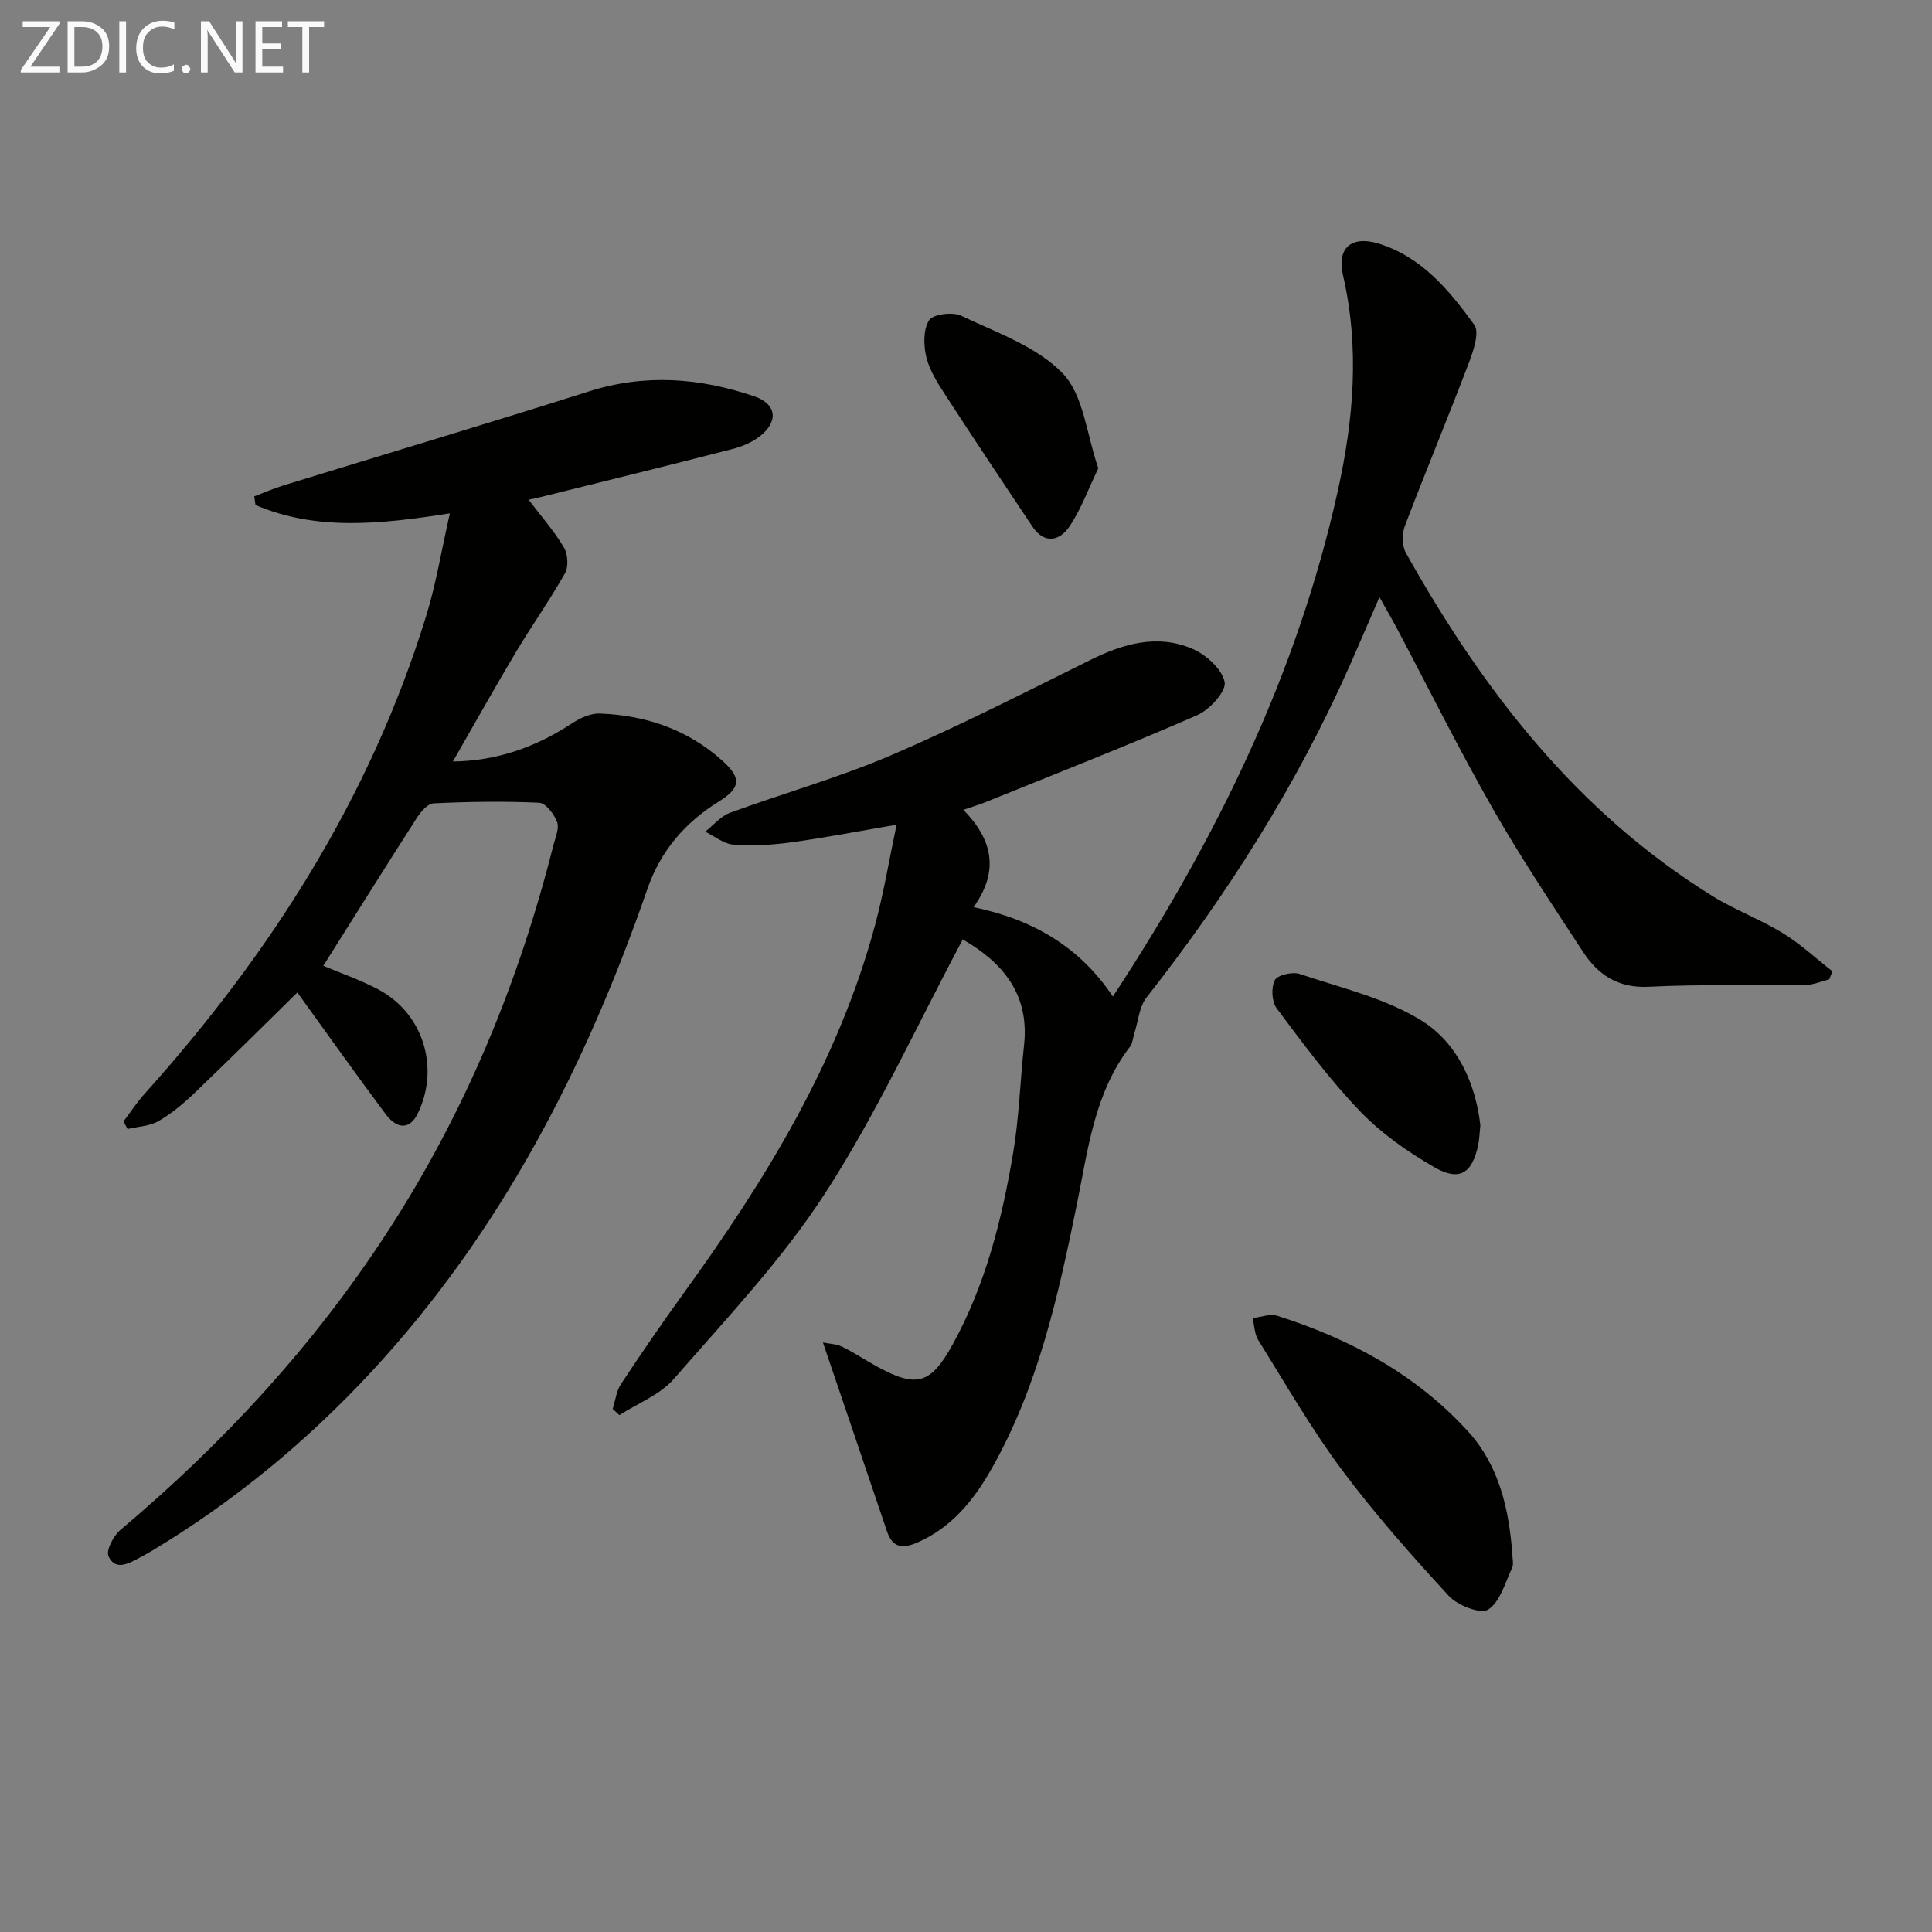
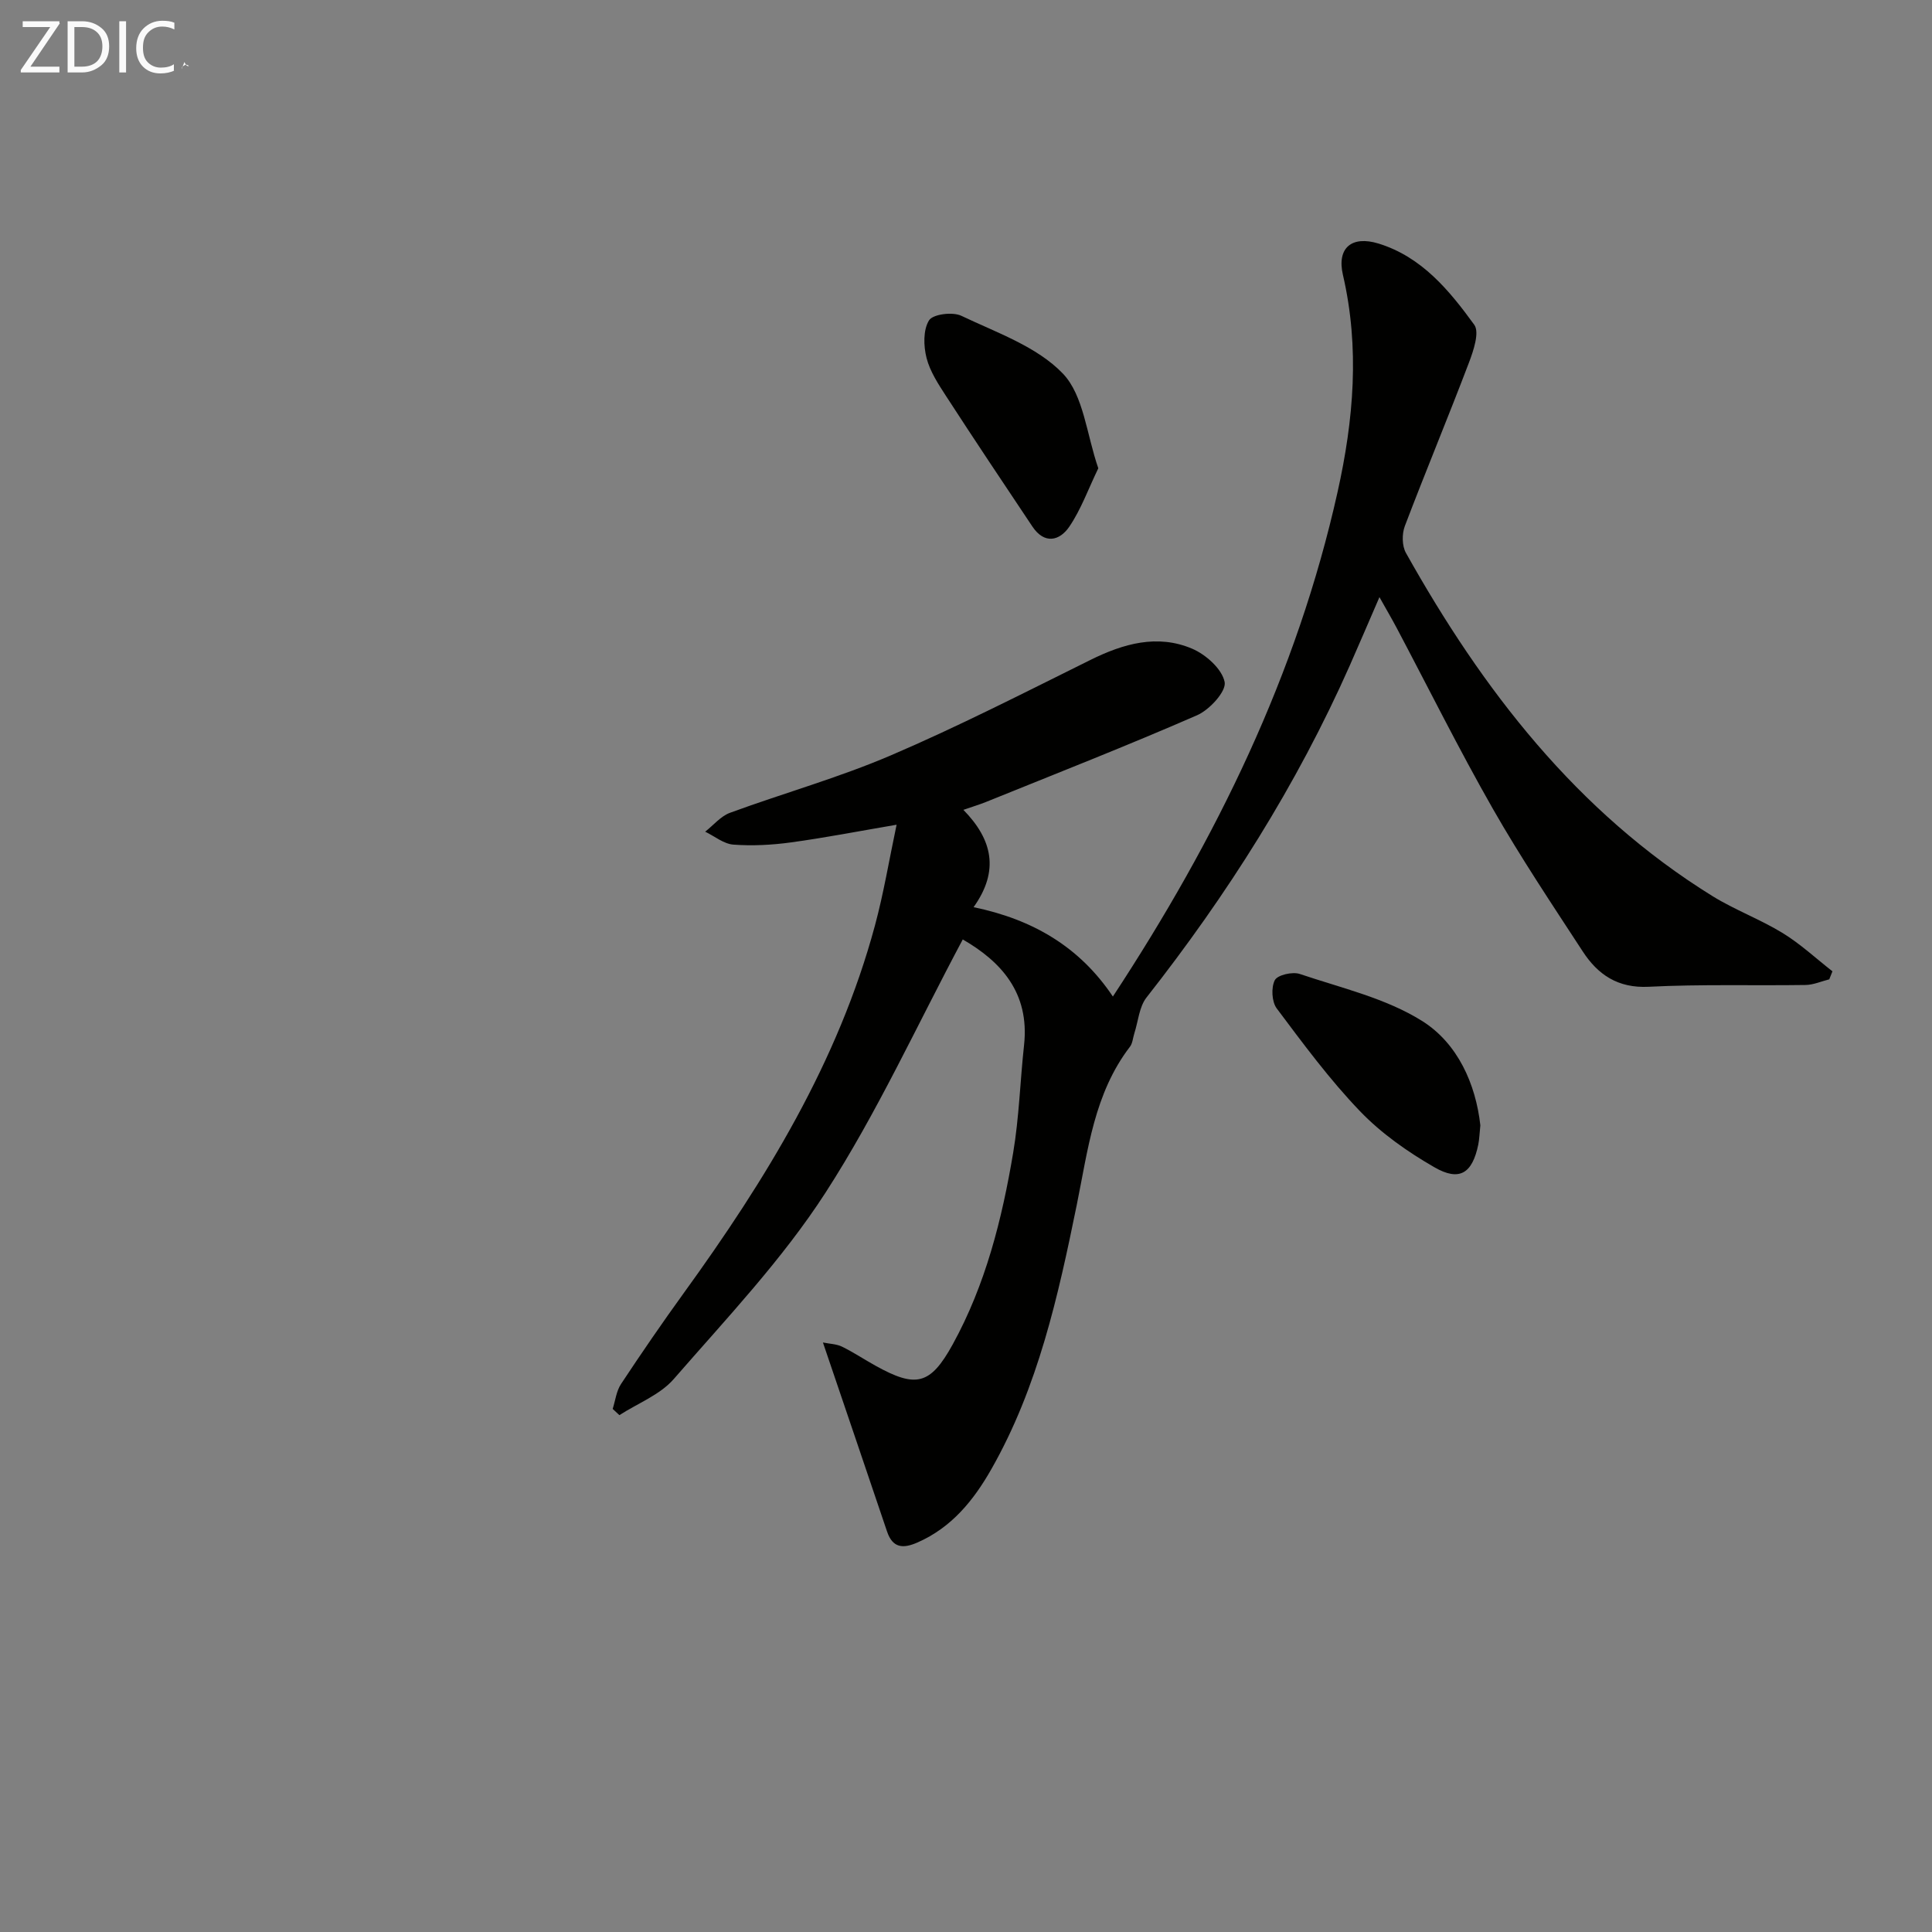
<svg xmlns="http://www.w3.org/2000/svg" enable-background="new 0 0 400 400" viewBox="0 0 400 400">
  <rect x="0" y="0" width="400" height="400" fill="#808080" stroke="none" />
  <path d="m199.33 194.5c-9.52 17.85-17.75 35.92-28.41 52.42-8.95 13.86-20.53 26.07-31.43 38.6-2.85 3.27-7.45 5.02-11.25 7.47-.46-.43-.93-.86-1.39-1.29.55-1.73.76-3.7 1.73-5.16 4.21-6.37 8.54-12.68 13.01-18.86 16.94-23.41 31.95-47.84 39.56-76.07 1.8-6.67 2.93-13.53 4.48-20.86-7.97 1.36-14.89 2.71-21.87 3.66-3.93.54-7.98.75-11.92.46-2-.15-3.9-1.74-5.84-2.68 1.7-1.33 3.21-3.2 5.14-3.91 11.06-4.06 22.47-7.25 33.28-11.88 14.03-6.01 27.66-12.99 41.35-19.77 6.82-3.38 13.84-5.38 21.04-2.33 2.85 1.21 6.21 4.21 6.74 6.91.38 1.91-3.13 5.76-5.72 6.88-14.44 6.3-29.12 12.05-43.72 17.96-1.32.53-2.69.94-4.65 1.62 6.01 6.14 7.5 12.6 2.11 20.15 12.25 2.54 21.93 8.19 28.84 18.5 21.46-32.68 38.12-66.73 46.53-104.5 3.32-14.92 4.6-29.8 1.1-44.9-1.3-5.58 1.8-8.21 7.39-6.49 8.93 2.76 14.63 9.69 19.8 16.81 1.13 1.56-.17 5.39-1.12 7.89-4.3 11.31-8.96 22.49-13.26 33.8-.61 1.62-.59 4.08.23 5.54 15.88 28.36 35.33 53.61 63.44 71.04 4.65 2.88 9.88 4.8 14.55 7.66 3.68 2.25 6.9 5.26 10.32 7.93-.22.55-.44 1.11-.66 1.66-1.64.41-3.28 1.15-4.92 1.17-10.82.16-21.66-.18-32.46.37-6.4.32-10.53-2.51-13.67-7.33-6.35-9.74-12.84-19.43-18.6-29.52-7-12.27-13.29-24.93-19.9-37.42-1-1.89-2.09-3.74-3.58-6.4-2.27 5.24-4.18 9.71-6.14 14.15-10.98 24.77-25.36 47.45-42.08 68.73-1.53 1.94-1.72 4.93-2.53 7.44-.3.93-.35 2.04-.91 2.77-7.4 9.66-8.68 21.31-11 32.7-3.85 18.89-8.01 37.73-17.69 54.75-3.68 6.47-8.23 12.09-15.31 15.19-2.92 1.28-5.11 1.2-6.28-2.26-4.33-12.83-8.7-25.65-13.28-39.15 1.37.28 2.8.3 3.95.86 2.39 1.17 4.61 2.66 6.94 3.95 8.36 4.64 11.33 4.02 15.98-4.42 6.8-12.36 10.21-25.92 12.52-39.7 1.23-7.34 1.44-14.85 2.25-22.27 1.19-10.93-4.88-17.35-12.69-21.87z" fill="#010100" />
-   <path d="m93.14 106.28c-14.72 2.33-27.75 3.6-40.24-1.72-.09-.6-.17-1.19-.26-1.79 2.02-.77 4.01-1.64 6.08-2.28 21.08-6.49 42.22-12.79 63.23-19.46 11.63-3.69 22.96-2.81 34.22 1.03 4.61 1.57 5.07 5.17 1.19 8.24-1.63 1.29-3.76 2.17-5.8 2.69-13.17 3.39-26.37 6.63-39.57 9.91-.73.18-1.47.33-2.54.56 2.66 3.51 5.29 6.5 7.3 9.88.82 1.38.99 3.98.23 5.34-3.15 5.59-6.89 10.84-10.18 16.36-4.39 7.36-8.57 14.85-13.03 22.62 9.04-.12 17.08-2.93 24.56-7.84 1.7-1.12 3.91-2.16 5.85-2.09 9.57.36 18.28 3.33 25.49 9.87 3.95 3.58 3.59 5.59-.88 8.37-6.98 4.34-12.03 10.2-14.78 18.15-12.76 36.82-30.3 70.94-57.02 99.79-13.43 14.51-28.55 26.95-45.5 37.15-.86.51-1.73.99-2.62 1.46-2.25 1.2-4.98 2.76-6.4-.31-.56-1.22 1.02-4.24 2.46-5.46 21.41-18.02 40.17-38.37 55.43-61.91 15.98-24.66 27.04-51.4 34.21-79.82.41-1.61 1.26-3.5.77-4.84-.6-1.62-2.37-3.92-3.72-3.98-7.27-.34-14.57-.22-21.84.12-1.22.06-2.66 1.74-3.47 3-6.53 10.18-12.94 20.43-19.37 30.64 3.21 1.36 7.42 2.81 11.33 4.86 9.37 4.92 12.87 16.31 8.18 25.8-1.55 3.14-4.14 3.34-6.6.05-6.21-8.31-12.21-16.78-18.29-25.19-6.42 6.3-13.79 13.63-21.29 20.82-2.27 2.17-4.74 4.25-7.45 5.81-1.84 1.06-4.25 1.13-6.41 1.64-.28-.52-.56-1.05-.84-1.57 1.43-1.89 2.73-3.91 4.31-5.66 26.11-29.05 46.74-61.34 58.33-98.92 2.07-6.69 3.19-13.67 4.93-21.32z" fill="#010100" />
-   <path d="m313.11 321.68c0 1 .33 2.15-.06 2.97-1.45 3.05-2.47 7.03-4.96 8.6-1.57.99-6.33-.87-8.14-2.85-7.74-8.41-15.36-17-22.18-26.16-6.33-8.5-11.64-17.77-17.26-26.78-.79-1.27-.8-3.03-1.17-4.57 1.71-.18 3.6-.94 5.1-.47 15.12 4.8 28.82 12.17 39.57 24.02 6.36 7 8.4 15.99 9.1 25.24z" fill="#010100" />
  <path d="m227.39 96.95c-2.09 4.34-3.58 8.53-6 12.09-2.02 2.97-5.16 3.69-7.64-.02-5.99-8.96-11.98-17.92-17.84-26.96-1.62-2.5-3.36-5.13-4.08-7.95-.63-2.48-.72-5.81.52-7.79.8-1.28 4.88-1.8 6.68-.94 7.32 3.49 15.66 6.37 21.02 11.96 4.32 4.51 4.91 12.6 7.34 19.61z" fill="#010100" />
  <path d="m306.49 232.99c-.18 1.68-.2 2.86-.43 3.99-1.23 5.93-3.86 7.7-9.08 4.69-5.55-3.19-11-7.02-15.41-11.61-6.3-6.56-11.76-13.97-17.24-21.28-1.03-1.38-1.18-4.33-.39-5.85.56-1.08 3.67-1.79 5.17-1.28 8.61 2.91 17.84 5.02 25.37 9.76 7.33 4.63 11.06 13.03 12.01 21.58z" fill="#010100" />
  <g fill="#fafafa">
    <path d="m12.4 4.8-6.1 9h6v1.2h-8v-.5l6.1-8.9h-5.7v-1.2h7.6v.4z" />
    <path d="m14 15v-10.6h3c1.6 0 2.9.5 4 1.4s1.6 2.2 1.6 3.8-.5 3-1.6 3.9-2.4 1.5-4 1.5zm1.4-9.4v8.2h1.6c1.3 0 2.4-.4 3.1-1.1s1.1-1.8 1.1-3.1-.4-2.3-1.2-3-1.8-1-3.1-1z" />
    <path d="m26.1 4.4v10.6h-1.4v-10.6z" />
    <path d="m36.1 14.6c-.8.4-1.8.6-2.9.6-1.5 0-2.7-.5-3.6-1.4s-1.4-2.2-1.4-3.8c0-1.7.5-3.1 1.5-4.1s2.3-1.6 3.9-1.6c1 0 1.8.1 2.5.4v1.4c-.8-.4-1.6-.6-2.5-.6-1.2 0-2.1.4-2.9 1.2s-1.1 1.8-1.1 3.2c0 1.3.3 2.3 1 3s1.6 1.1 2.7 1.1c1 0 2-.2 2.7-.7v1.3z" />
-     <path d="m37.6 14.3c0-.2.1-.5.3-.6s.4-.3.6-.3c.3 0 .5.1.6.3s.3.4.3.6-.1.4-.3.6-.4.3-.6.3c-.3 0-.5-.1-.6-.3s-.3-.4-.3-.6z" />
-     <path d="m50.2 15h-1.6l-5.3-8.2c-.2-.2-.3-.5-.4-.7 0 .2.1.7.1 1.5v7.4h-1.4v-10.6h1.7l5.2 8.1c.2.4.4.6.4.7 0-.3-.1-.8-.1-1.5v-7.3h1.4z" />
-     <path d="m58.6 15h-5.7v-10.6h5.5v1.2h-4.1v3.4h3.8v1.2h-3.8v3.6h4.3z" />
-     <path d="m67.1 5.6h-3.1v9.4h-1.4v-9.4h-3v-1.2h7.5z" />
+     <path d="m37.6 14.3c0-.2.1-.5.3-.6s.4-.3.6-.3c.3 0 .5.1.6.3c-.3 0-.5-.1-.6-.3s-.3-.4-.3-.6z" />
  </g>
</svg>